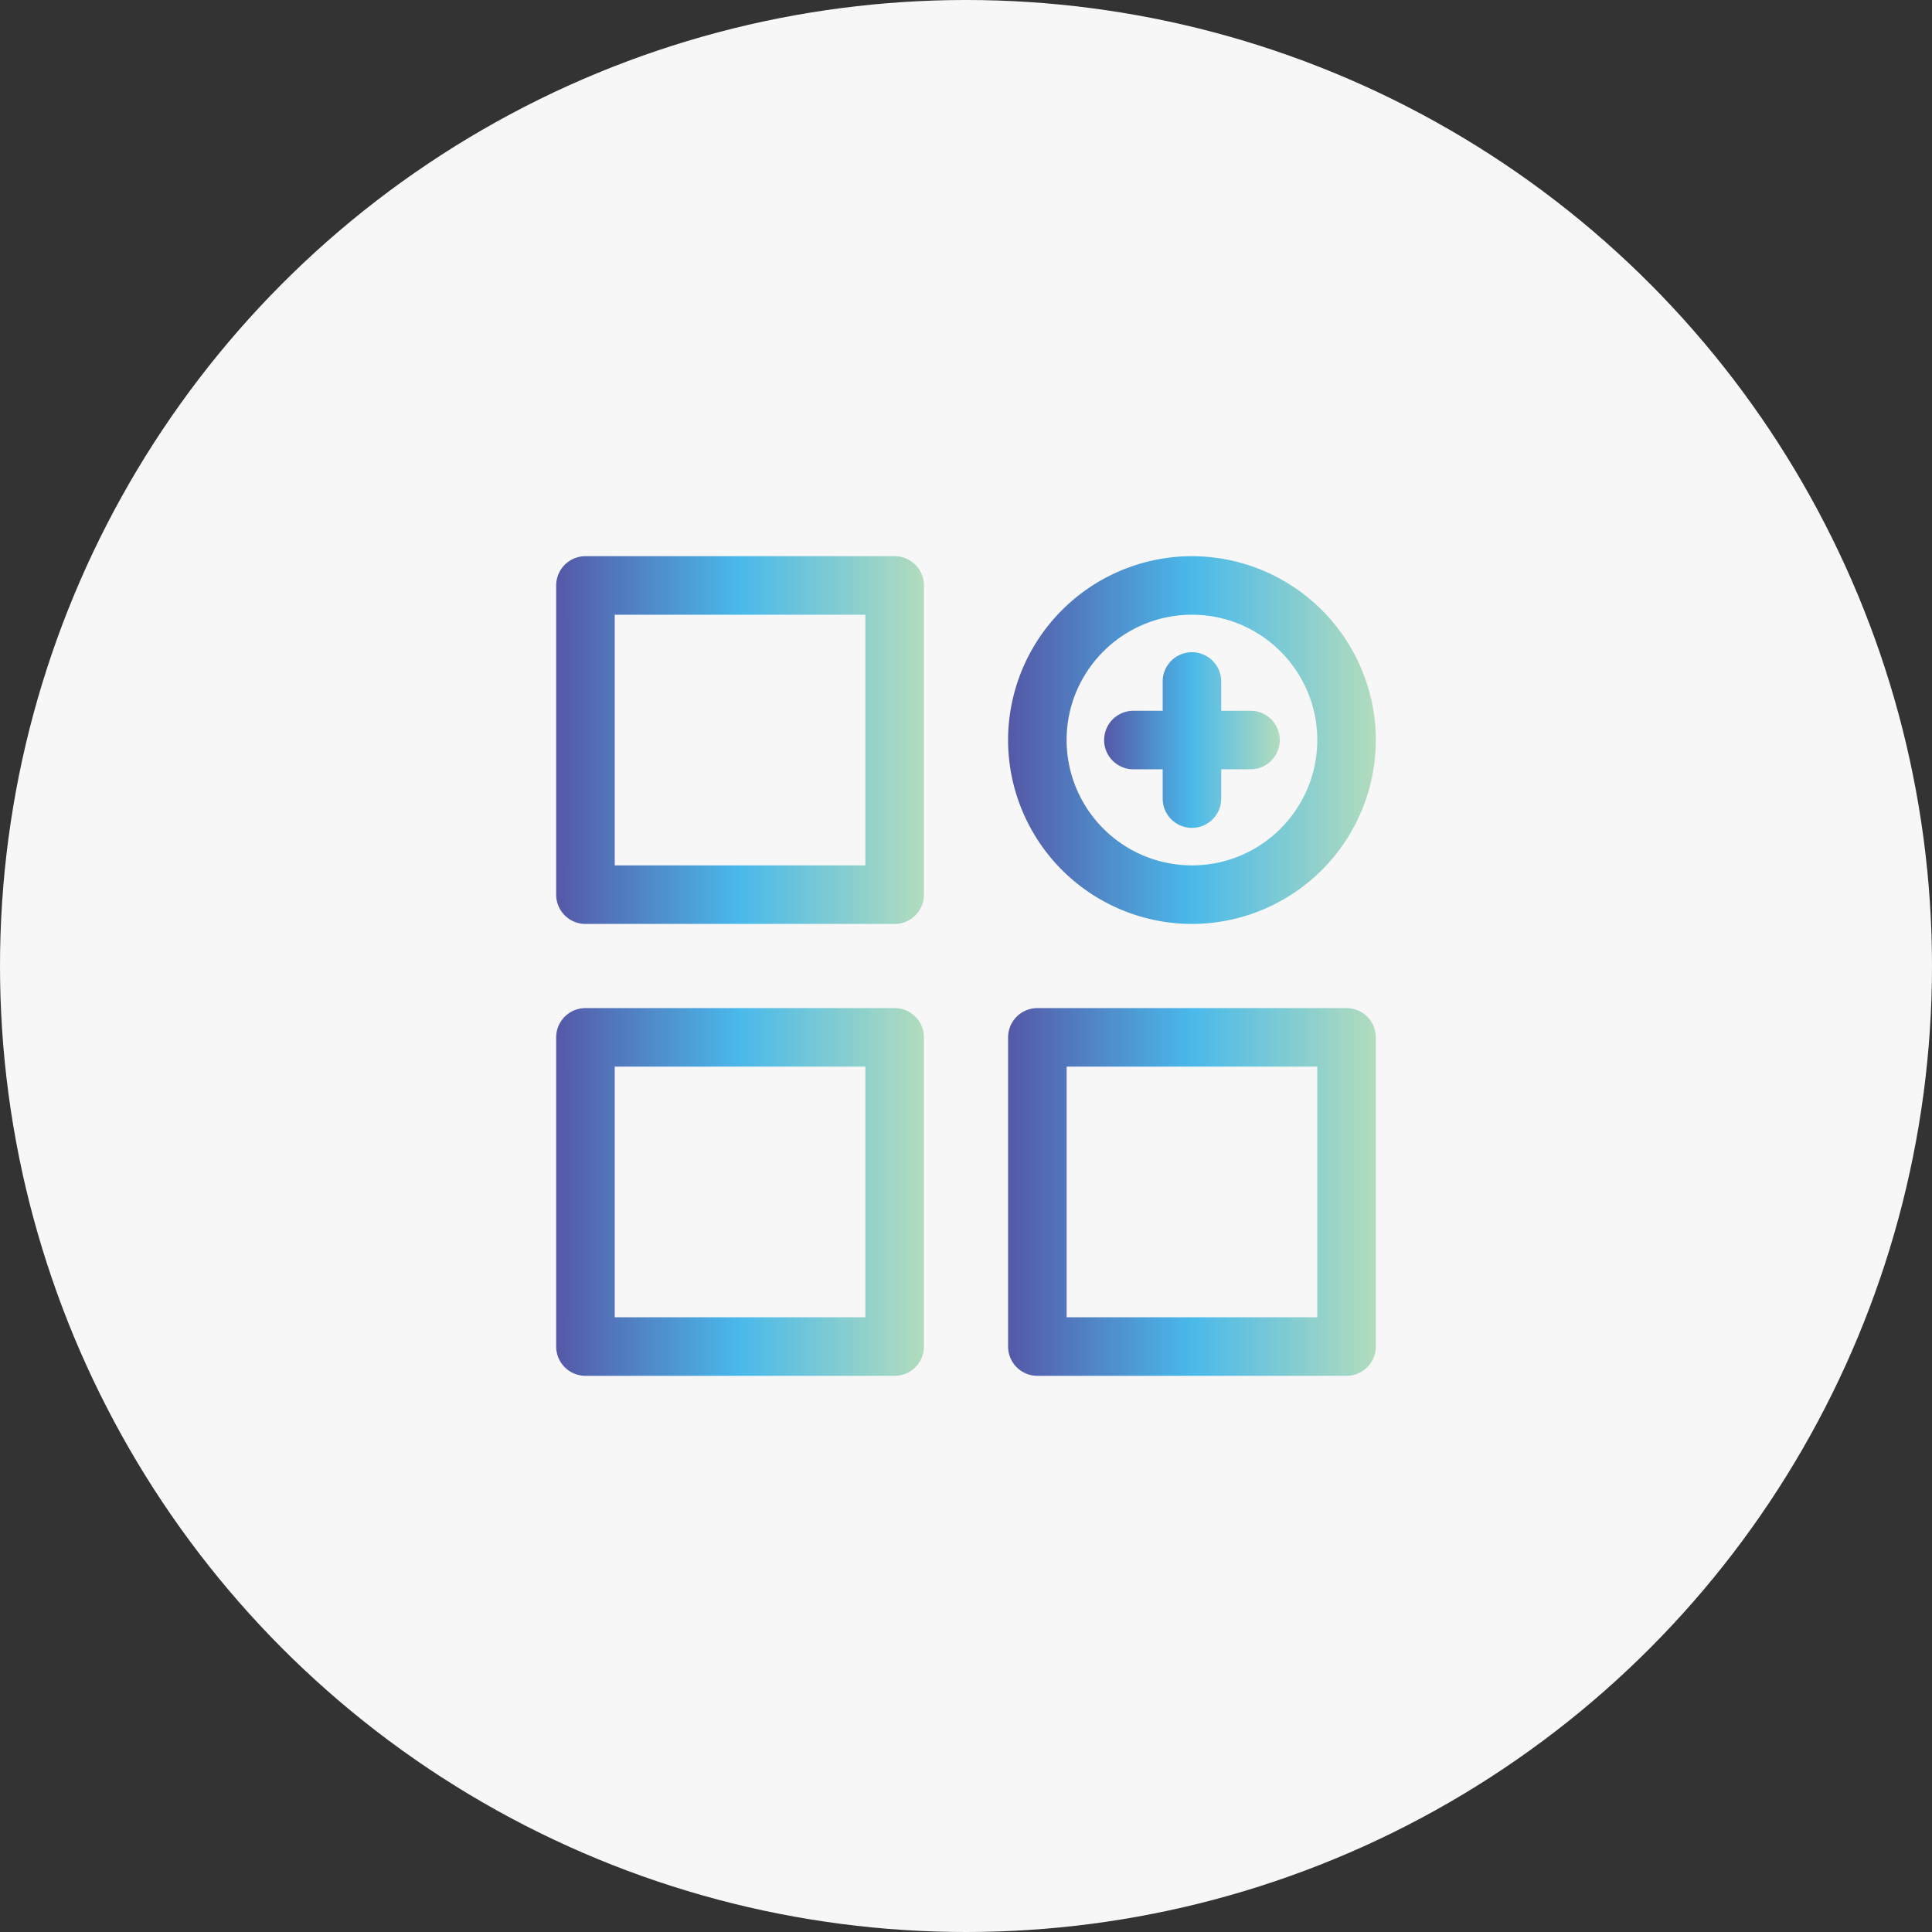
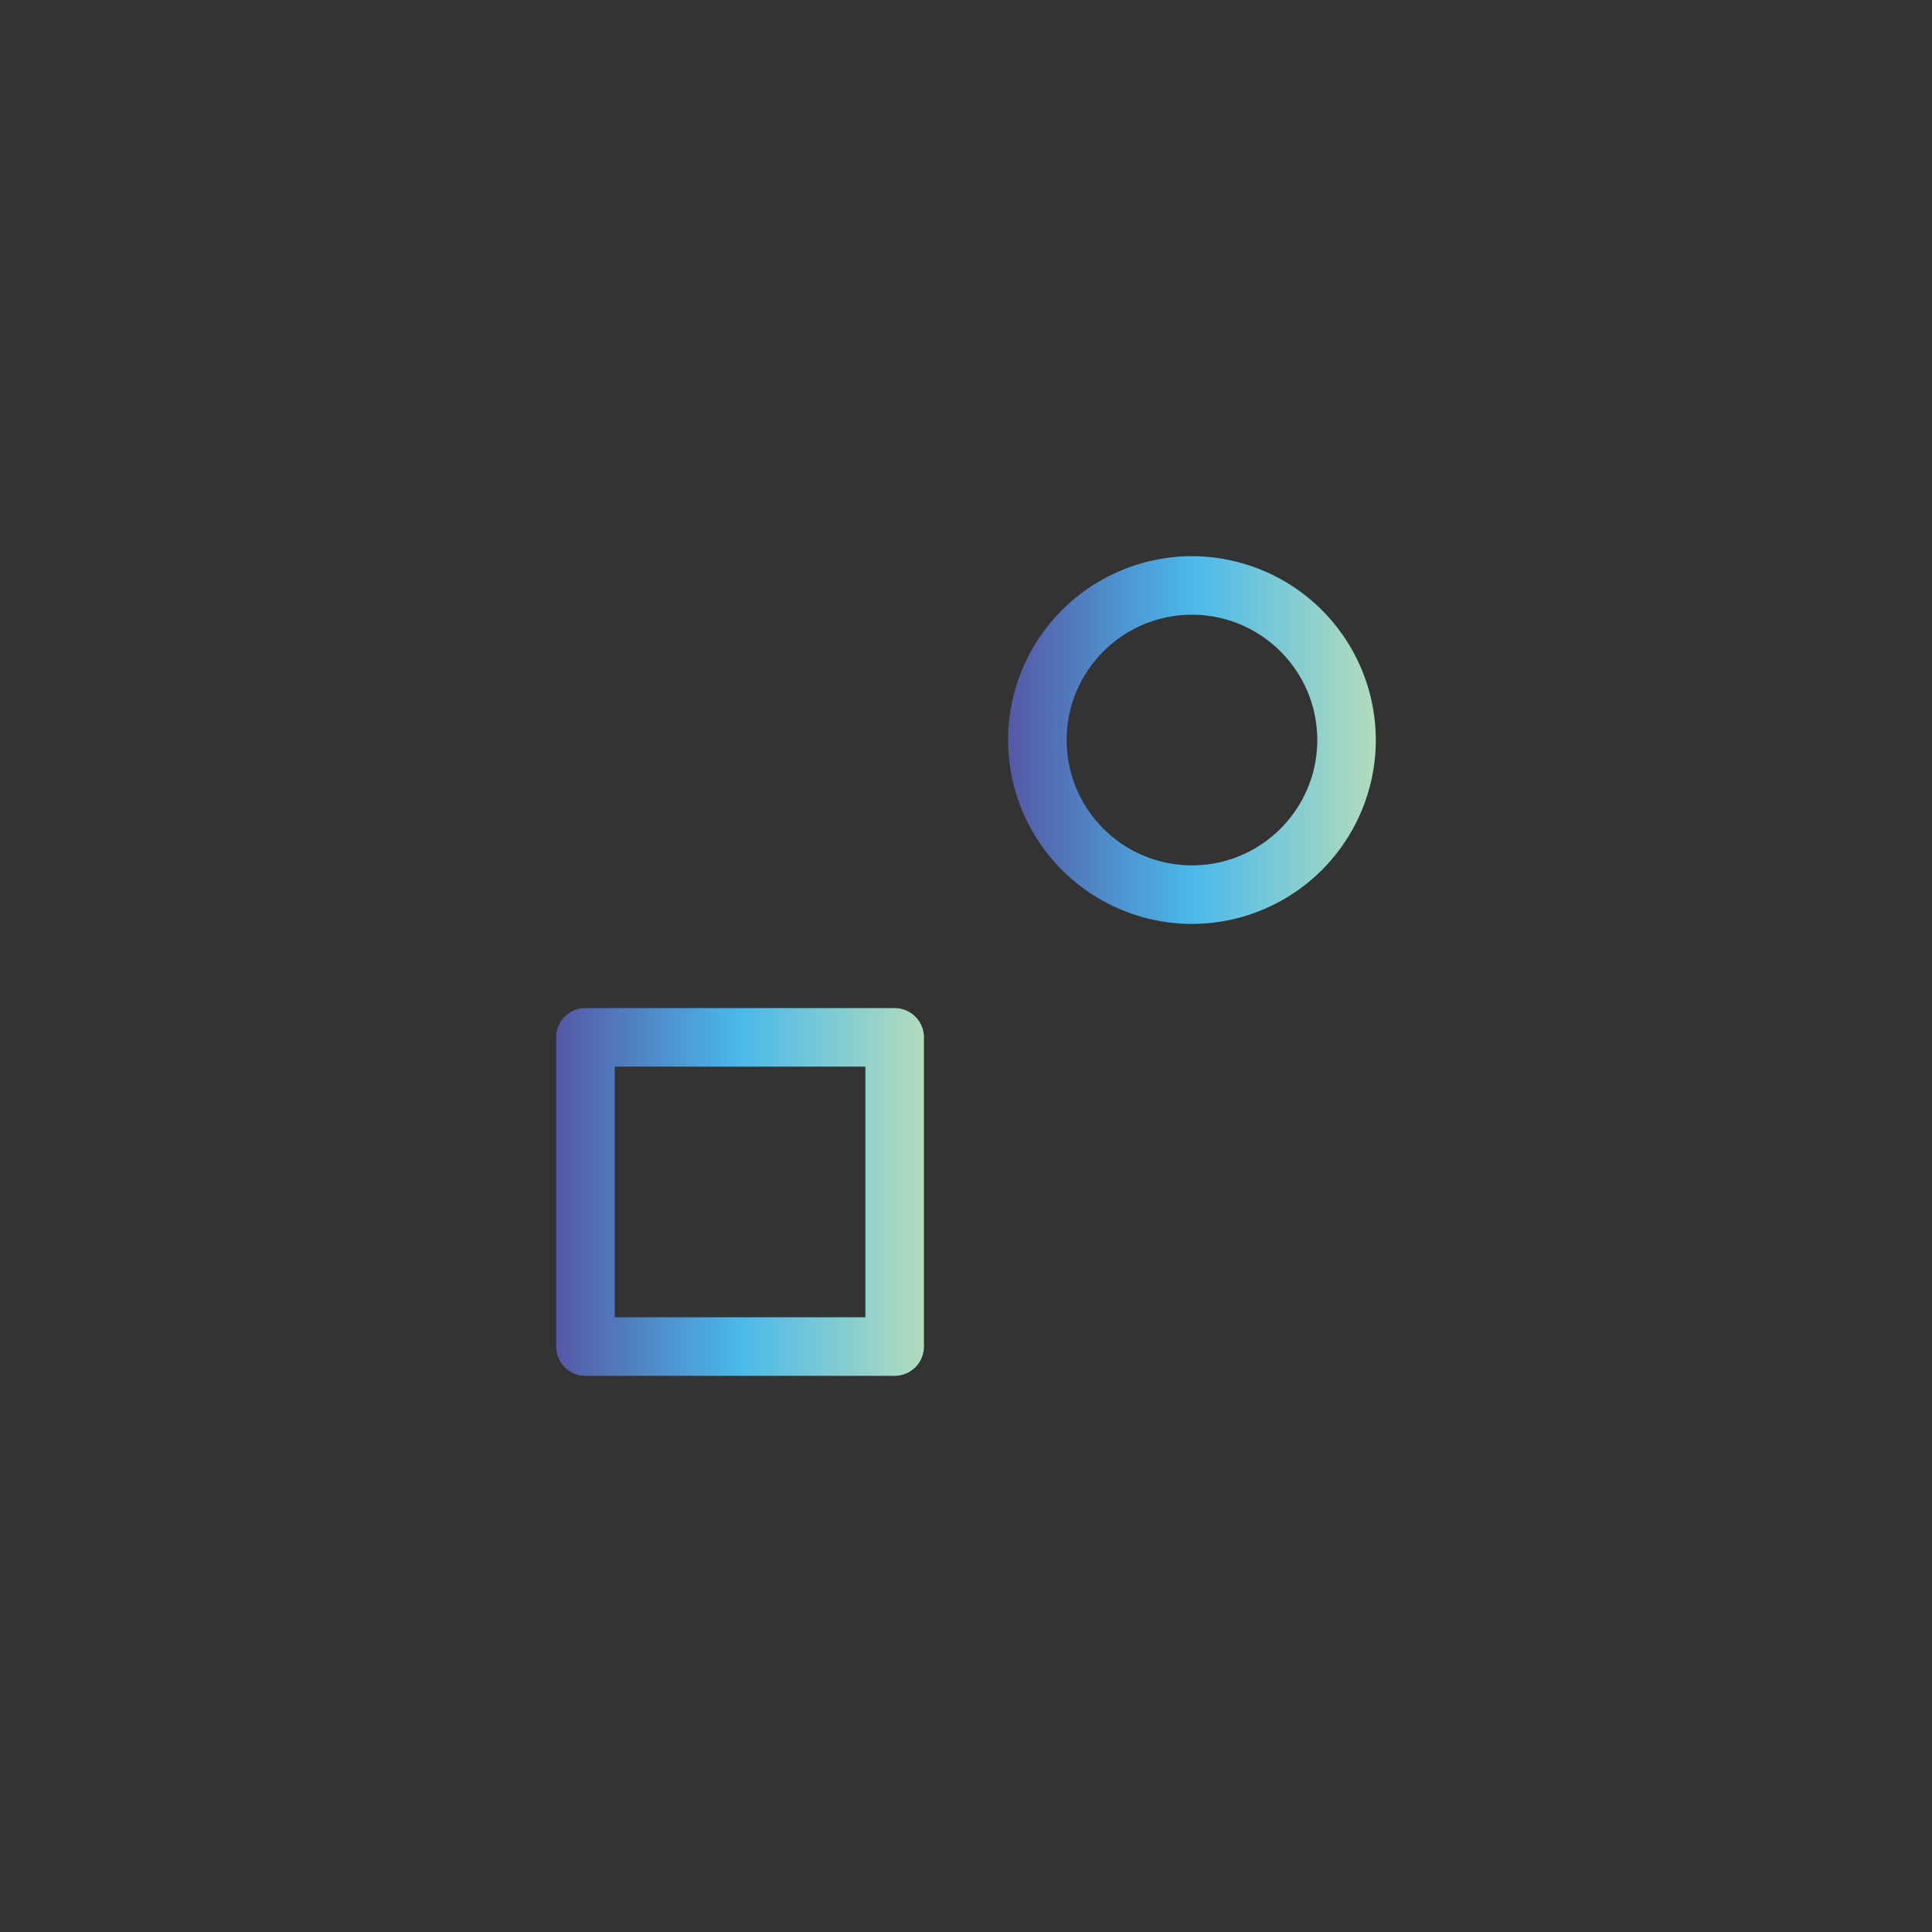
<svg xmlns="http://www.w3.org/2000/svg" width="66" height="66" viewBox="0 0 66 66" fill="none">
  <rect x="0" y="0" width="66" height="66" fill="#333333" stroke="none" />
-   <circle cx="33" cy="33" r="33" fill="#F7F7F7" />
-   <path d="M20 31.563h10.563a1 1 0 0 0 1-1V20a1 1 0 0 0-1-1H20a1 1 0 0 0-1 1v10.563a1 1 0 0 0 1 1M21 21h8.563v8.563H21z" fill="url(#a)" />
  <path d="M20 47h10.563a1 1 0 0 0 1-1V35.438a1 1 0 0 0-1-1H20a1 1 0 0 0-1 1V46a1 1 0 0 0 1 1m1-10.562h8.563V45H21z" fill="url(#b)" />
-   <path d="M46 34.438H35.438a1 1 0 0 0-1 1V46a1 1 0 0 0 1 1H46a1 1 0 0 0 1-1V35.438a1 1 0 0 0-1-1M45 45h-8.562v-8.562H45z" fill="url(#c)" />
-   <path d="M42.719 24.281h-1v-1a1 1 0 1 0-2 0v1h-1a1 1 0 1 0 0 2h1v1a1 1 0 1 0 2 0v-1h1a1 1 0 1 0 0-2" fill="url(#d)" />
  <path d="M40.719 19a6.29 6.29 0 0 0-6.282 6.281 6.29 6.29 0 0 0 6.282 6.282A6.29 6.29 0 0 0 47 25.28 6.29 6.29 0 0 0 40.719 19m0 10.563a4.286 4.286 0 0 1-4.282-4.282c0-2.36 1.921-4.281 4.282-4.281S45 22.92 45 25.281s-1.92 4.282-4.281 4.282" fill="url(#e)" />
  <defs>
    <linearGradient id="a" x1="18.994" y1="25.297" x2="31.563" y2="25.297" gradientUnits="userSpaceOnUse">
      <stop stop-color="#5558A6" />
      <stop offset=".5" stop-color="#4AB9EA" />
      <stop offset="1" stop-color="#B2DCBD" />
    </linearGradient>
    <linearGradient id="b" x1="18.994" y1="40.735" x2="31.563" y2="40.735" gradientUnits="userSpaceOnUse">
      <stop stop-color="#5558A6" />
      <stop offset=".5" stop-color="#4AB9EA" />
      <stop offset="1" stop-color="#B2DCBD" />
    </linearGradient>
    <linearGradient id="c" x1="34.431" y1="40.735" x2="47" y2="40.735" gradientUnits="userSpaceOnUse">
      <stop stop-color="#5558A6" />
      <stop offset=".5" stop-color="#4AB9EA" />
      <stop offset="1" stop-color="#B2DCBD" />
    </linearGradient>
    <linearGradient id="d" x1="37.716" y1="25.289" x2="43.719" y2="25.289" gradientUnits="userSpaceOnUse">
      <stop stop-color="#5558A6" />
      <stop offset=".5" stop-color="#4AB9EA" />
      <stop offset="1" stop-color="#B2DCBD" />
    </linearGradient>
    <linearGradient id="e" x1="34.431" y1="25.297" x2="47" y2="25.297" gradientUnits="userSpaceOnUse">
      <stop stop-color="#5558A6" />
      <stop offset=".5" stop-color="#4AB9EA" />
      <stop offset="1" stop-color="#B2DCBD" />
    </linearGradient>
  </defs>
</svg>